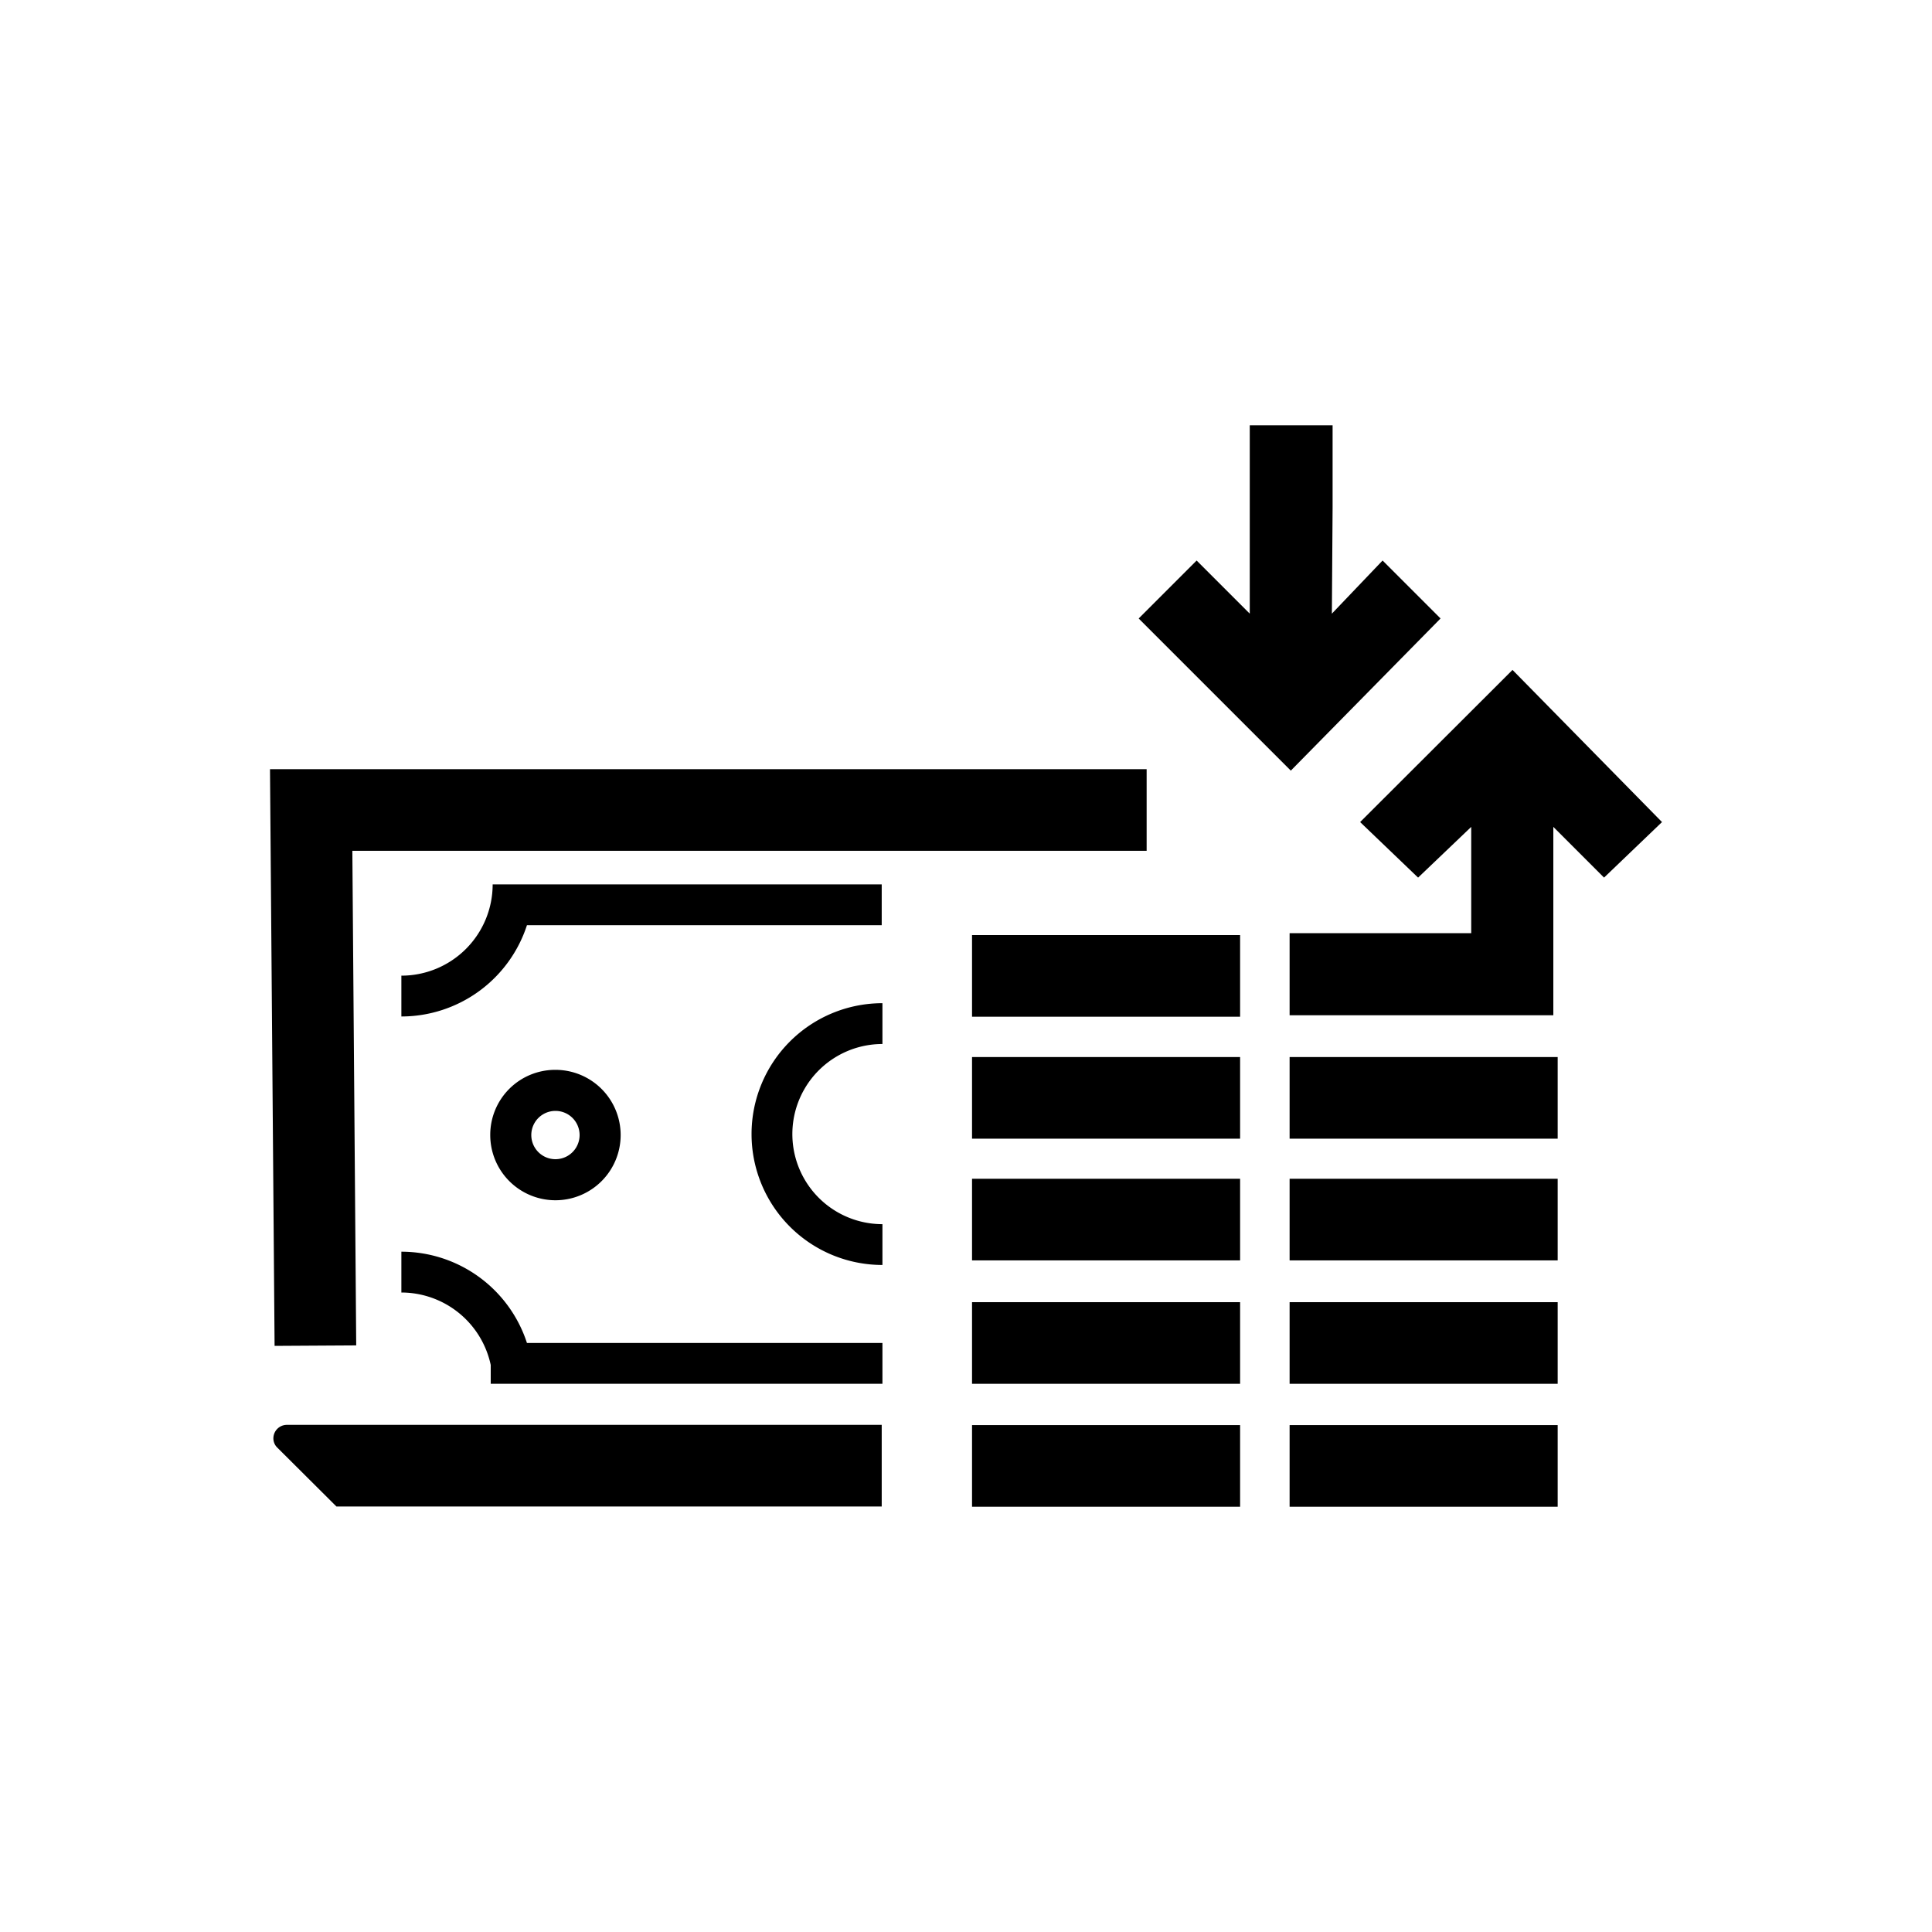
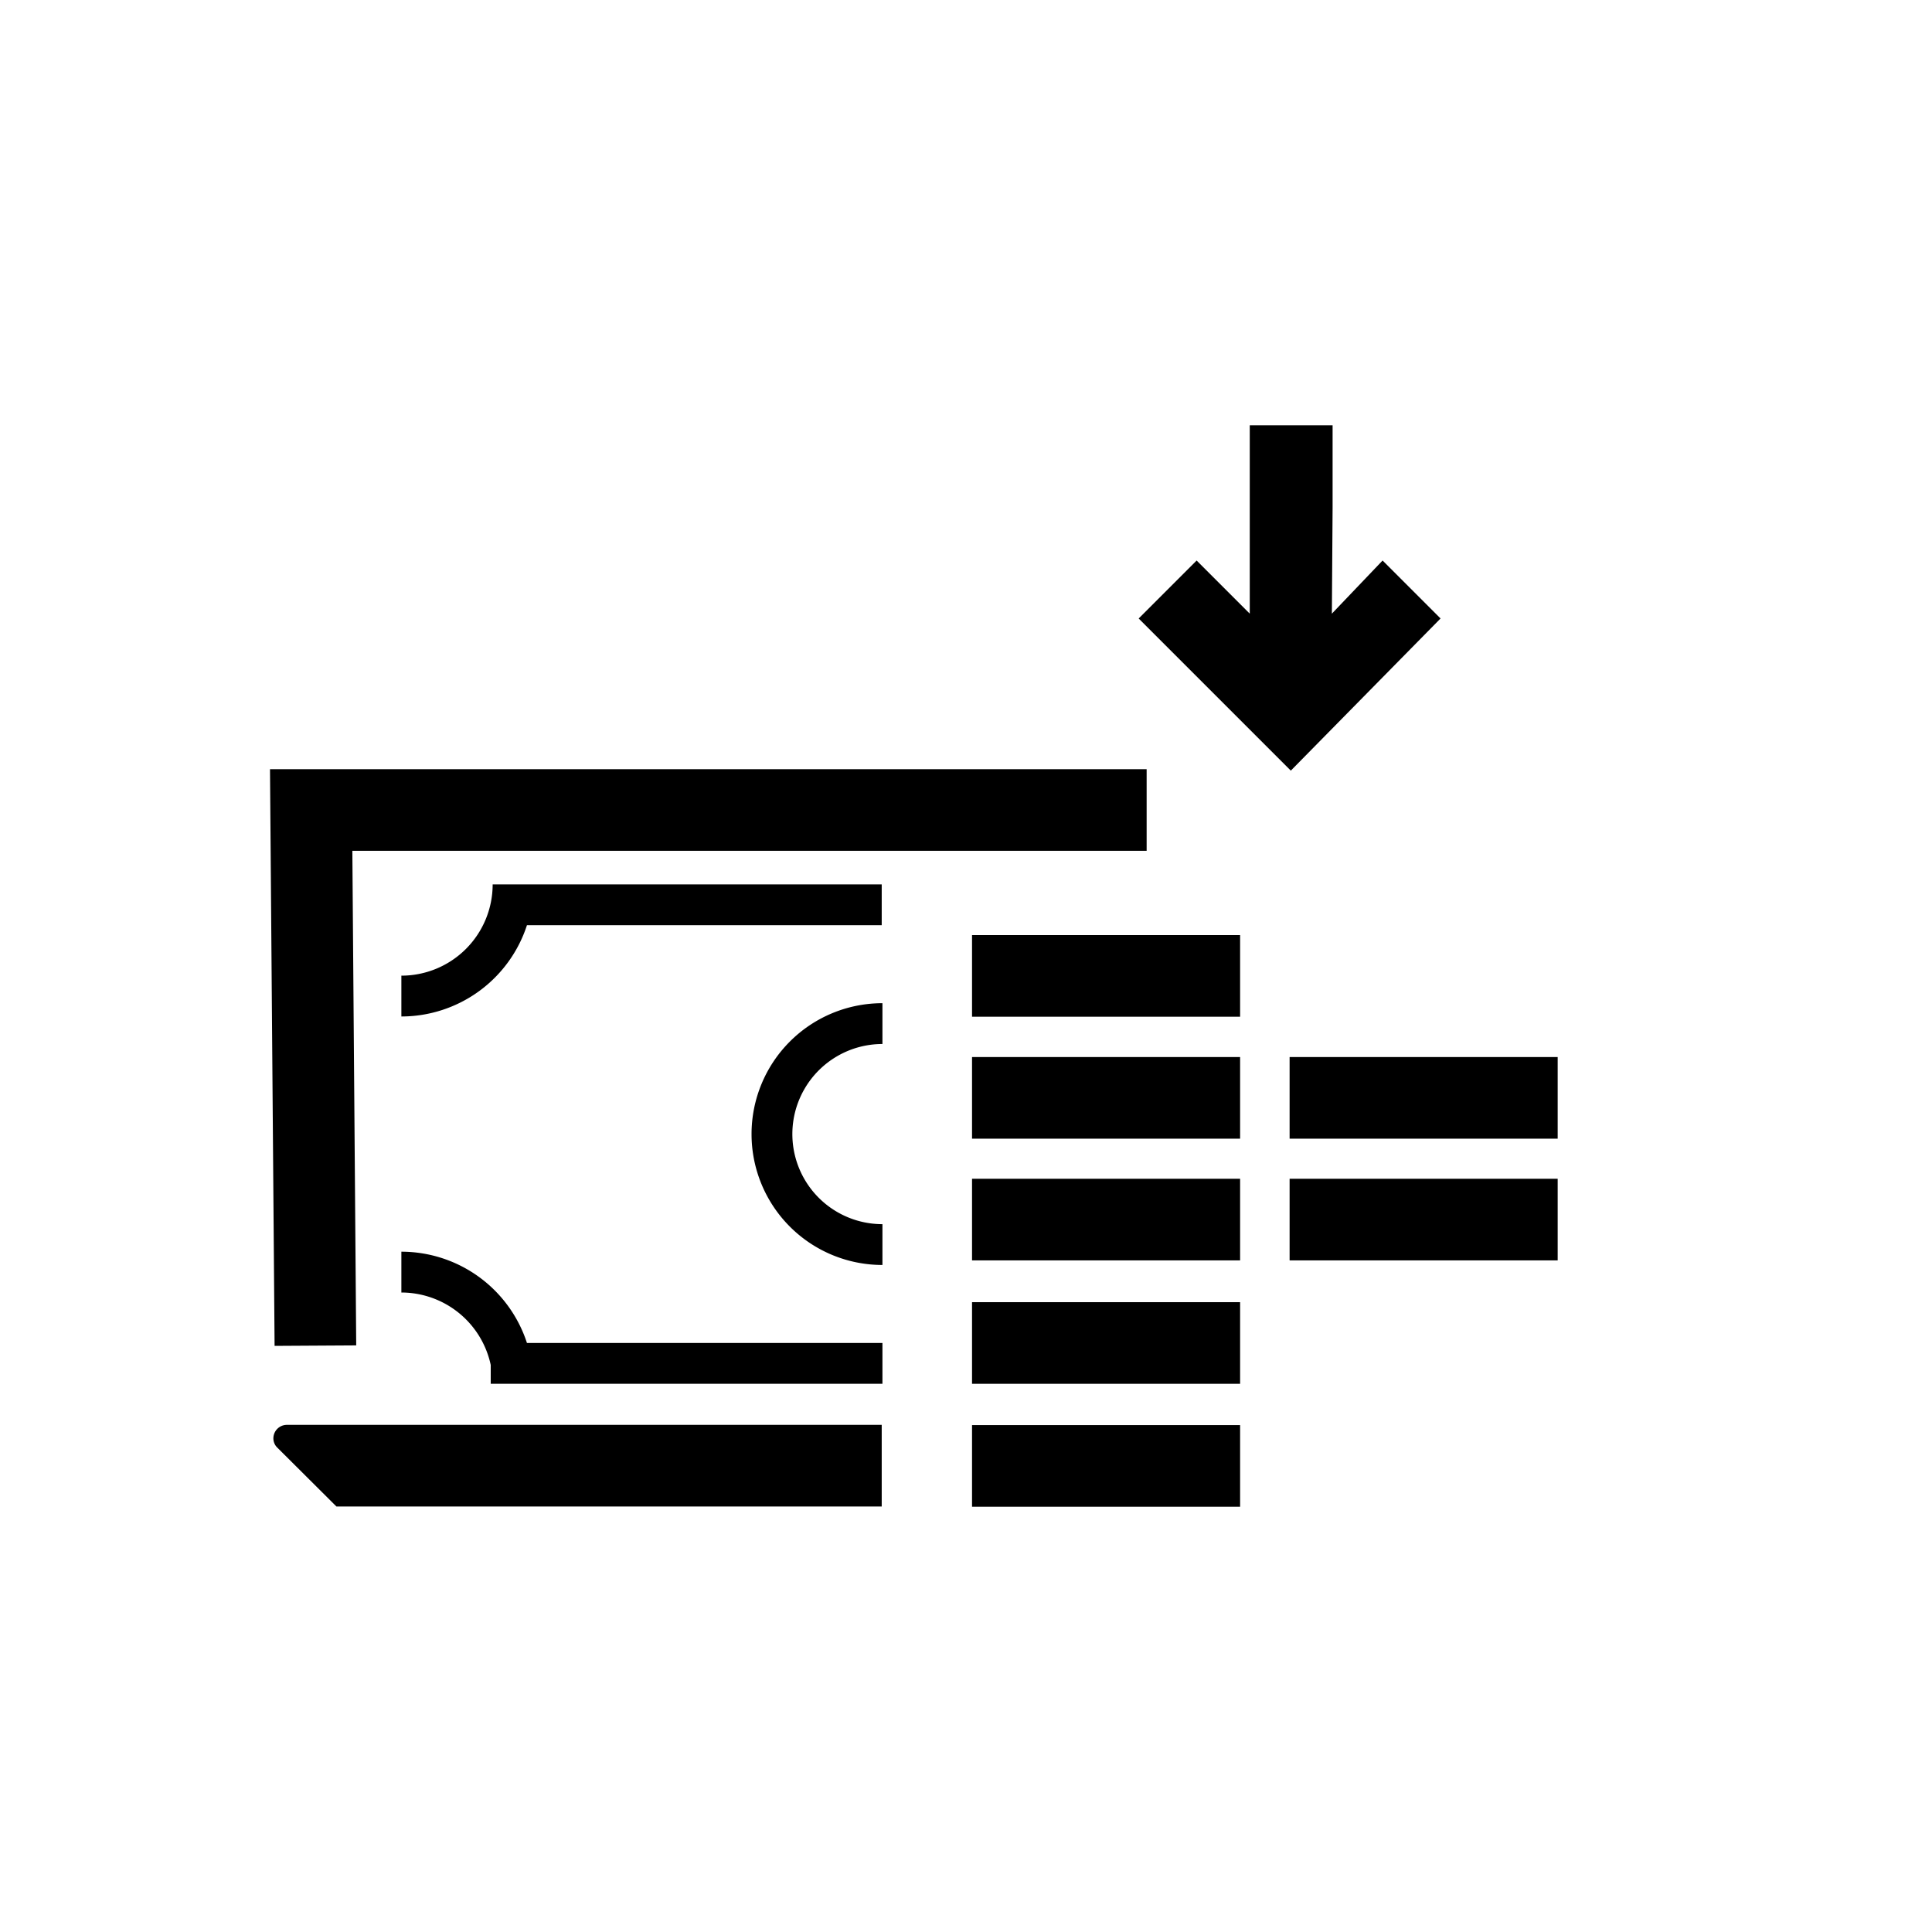
<svg xmlns="http://www.w3.org/2000/svg" id="Capa_1" data-name="Capa 1" viewBox="0 0 80 80">
  <title>63_Iconos Intranet_Financiero-Créditos y Cobros</title>
  <polygon points="59.65 25.61 57.25 23.21 55.15 25.41 55.18 21.01 55.18 17.61 51.75 17.61 51.75 25.41 49.55 23.21 47.15 25.61 53.45 31.91 59.65 25.61" />
-   <polygon points="62.63 27.74 56.32 34.04 58.72 36.34 60.92 34.24 60.92 38.64 53.4 38.64 53.4 42.04 64.32 42.04 64.32 34.24 66.42 36.34 68.82 34.04 62.63 27.74" />
  <polygon points="14.75 55.71 14.59 35.23 47.48 35.23 47.48 31.85 11.18 31.85 11.37 55.73 14.75 55.71" />
  <path d="M15.07,59H11.88a.56.56,0,0,0-.56.56.53.53,0,0,0,.16.38l2.45,2.44H36.51V59H15.07Z" />
  <path d="M36.54,43.23V41.54a5.42,5.42,0,1,0,0,10.84V50.69a3.73,3.73,0,0,1,0-7.46Z" />
-   <path d="M20.3,47a2.7,2.7,0,1,0,2.7-2.7A2.69,2.69,0,0,0,20.3,47ZM24,47a1,1,0,0,1-2,0,1,1,0,1,1,2,0Z" />
  <rect x="40.25" y="59.01" width="11.1" height="3.38" />
  <rect x="40.25" y="53.92" width="11.1" height="3.38" />
  <rect x="40.25" y="48.81" width="11.1" height="3.38" />
  <rect x="40.25" y="43.77" width="11.1" height="3.38" />
-   <rect x="53.4" y="59.01" width="11.1" height="3.38" />
-   <rect x="53.4" y="53.92" width="11.1" height="3.38" />
  <rect x="53.4" y="48.81" width="11.1" height="3.38" />
  <rect x="53.4" y="43.77" width="11.1" height="3.38" />
  <rect x="40.25" y="38.72" width="11.1" height="3.38" />
  <path d="M36.51,36.62H20.4a3.78,3.78,0,0,1-3.78,3.78v1.69a5.47,5.47,0,0,0,5.2-3.78H36.51Z" />
  <path d="M16.62,51.83v1.69a3.79,3.79,0,0,1,3.7,3v.78H36.54V55.61H21.82A5.47,5.47,0,0,0,16.62,51.83Z" />
</svg>